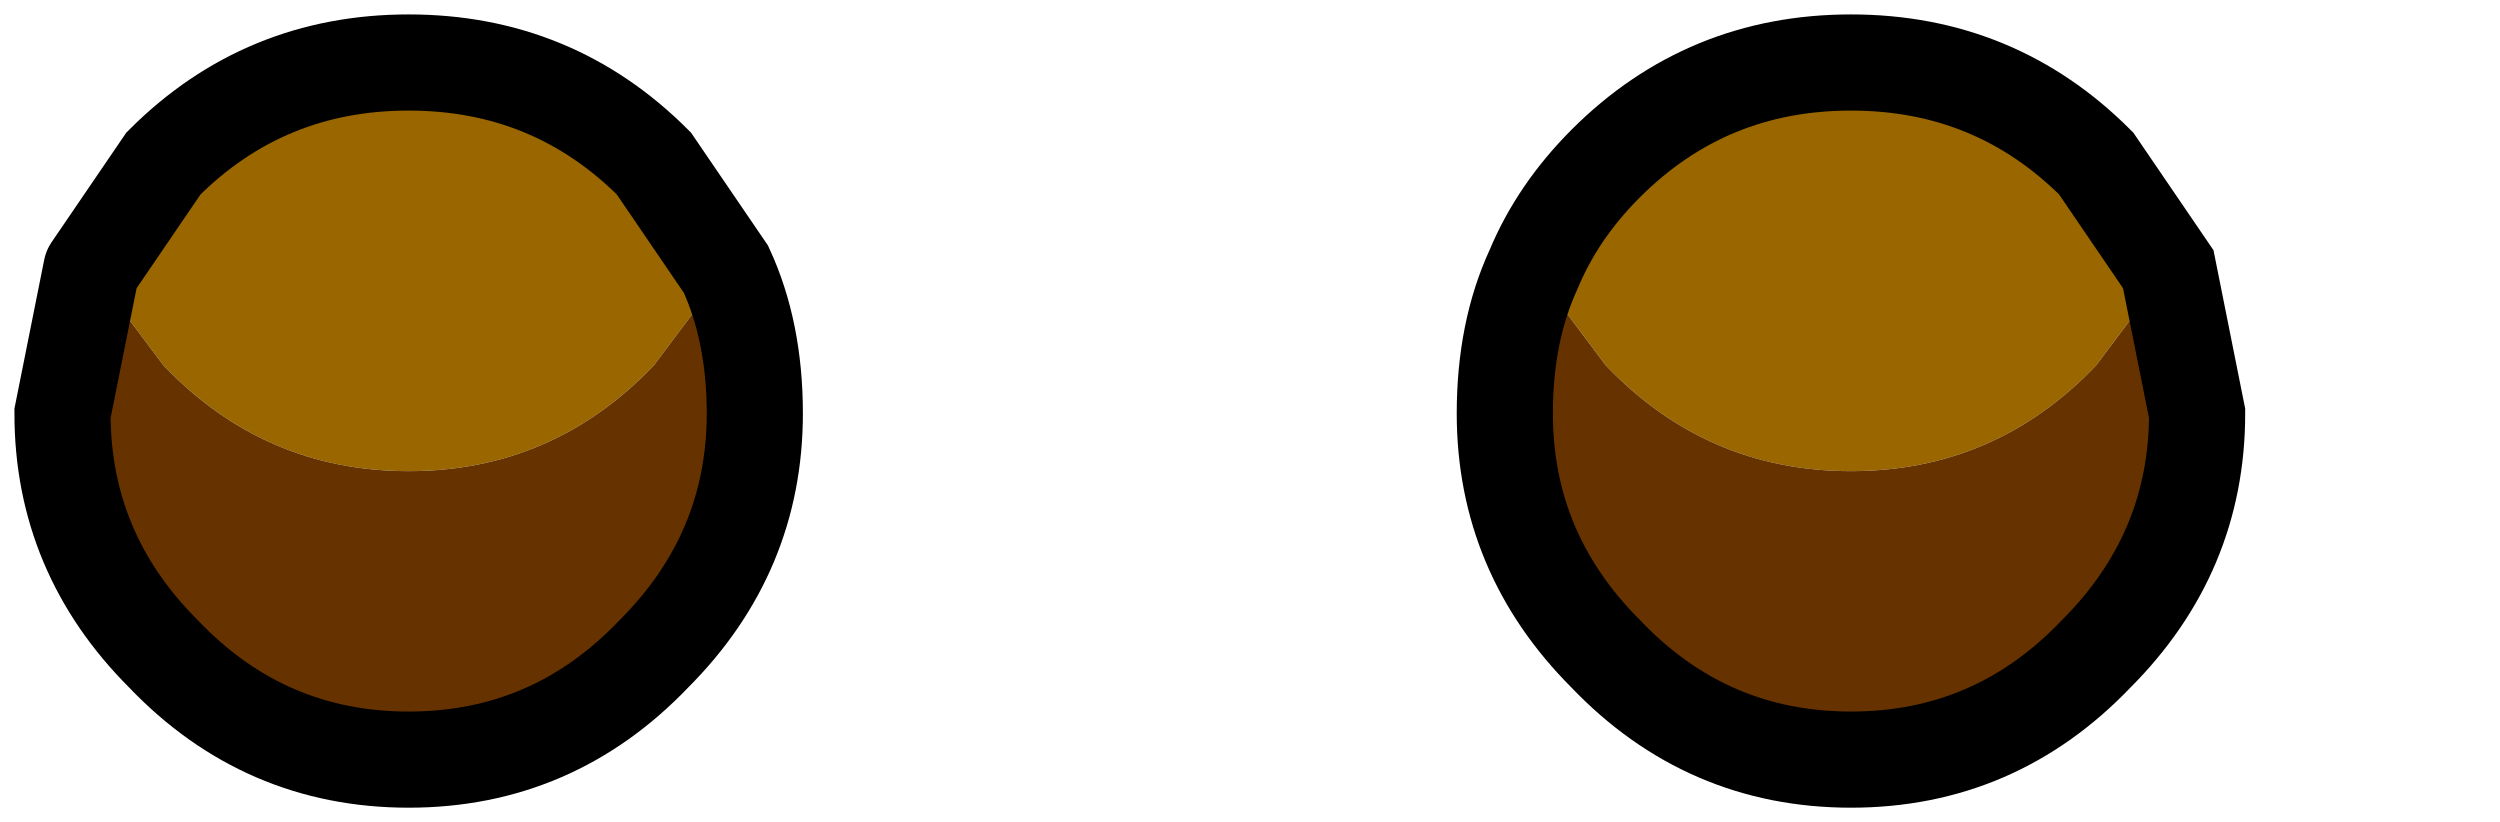
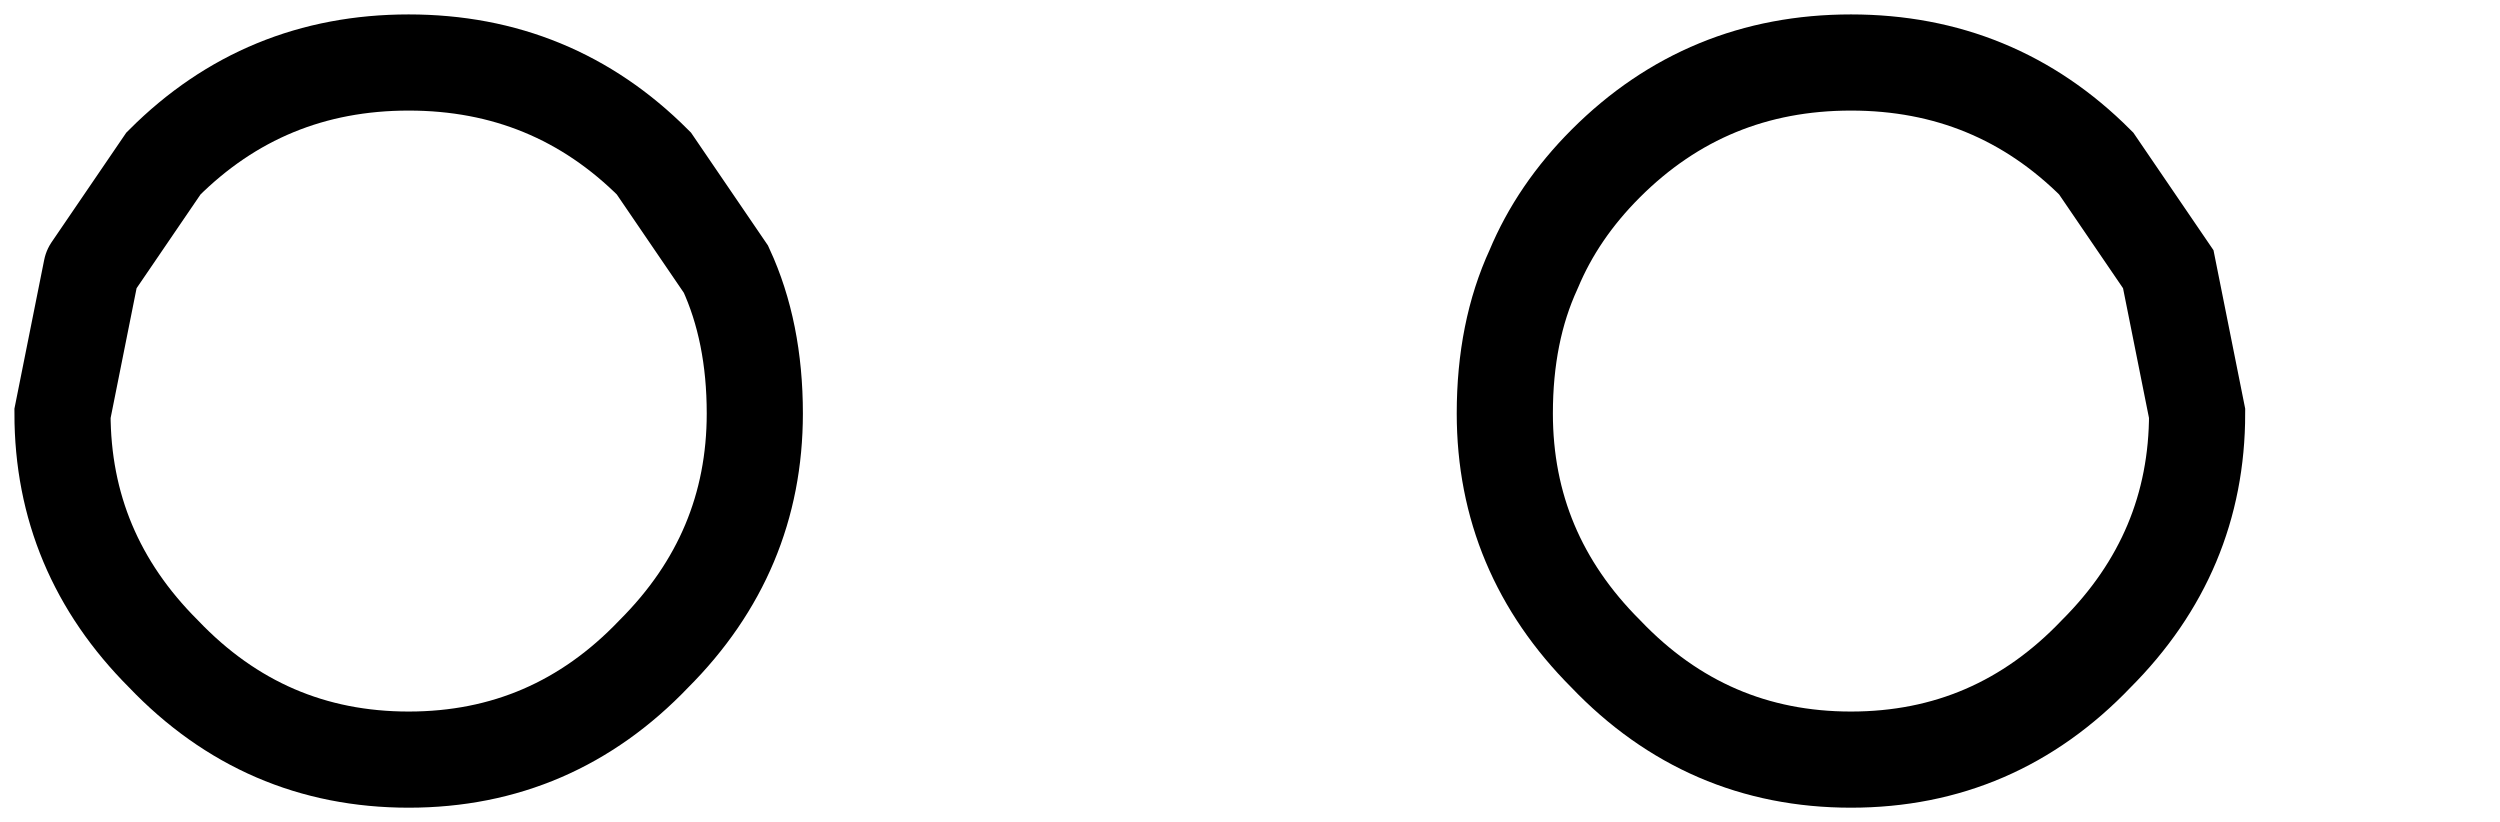
<svg xmlns="http://www.w3.org/2000/svg" height="8.55px" width="26.0px">
  <g transform="matrix(1.0, 0.0, 0.0, 1.0, 11.3, -12.5)">
-     <path d="M11.25 15.3 L10.5 16.3 Q9.45 17.4 7.95 17.4 6.45 17.4 5.4 16.3 L4.65 15.3 Q4.9 14.7 5.4 14.2 6.45 13.15 7.95 13.15 9.45 13.15 10.5 14.2 L11.25 15.3 M-3.75 15.3 L-4.5 16.3 Q-5.55 17.4 -7.05 17.4 -8.55 17.4 -9.6 16.3 L-10.35 15.3 -9.6 14.2 Q-8.55 13.15 -7.05 13.15 -5.55 13.15 -4.5 14.2 L-3.75 15.3" fill="#996600" fill-rule="evenodd" stroke="none" />
-     <path d="M4.65 15.3 L5.4 16.3 Q6.45 17.4 7.95 17.4 9.45 17.4 10.5 16.3 L11.25 15.3 11.55 16.8 Q11.55 18.25 10.5 19.3 9.45 20.4 7.95 20.4 6.45 20.4 5.4 19.3 4.35 18.25 4.35 16.8 4.35 15.95 4.65 15.3 M-3.75 15.3 Q-3.45 15.95 -3.45 16.8 -3.45 18.25 -4.5 19.3 -5.55 20.4 -7.05 20.4 -8.55 20.4 -9.6 19.3 -10.65 18.25 -10.65 16.8 L-10.35 15.3 -9.6 16.3 Q-8.55 17.4 -7.05 17.4 -5.55 17.4 -4.5 16.3 L-3.75 15.3" fill="#663300" fill-rule="evenodd" stroke="none" />
    <path d="M4.65 15.3 Q4.35 15.95 4.35 16.8 4.35 18.25 5.4 19.3 6.45 20.4 7.95 20.4 9.45 20.4 10.5 19.3 11.55 18.25 11.55 16.8 L11.25 15.3 10.5 14.2 Q9.45 13.15 7.95 13.15 6.45 13.15 5.4 14.2 4.9 14.7 4.65 15.3 M-10.35 15.3 L-10.65 16.8 Q-10.65 18.25 -9.6 19.3 -8.55 20.4 -7.05 20.4 -5.55 20.4 -4.5 19.3 -3.45 18.25 -3.45 16.8 -3.45 15.95 -3.75 15.3 L-4.5 14.2 Q-5.55 13.15 -7.05 13.15 -8.55 13.15 -9.6 14.2 L-10.35 15.3" fill="none" stroke="#000000" stroke-linecap="round" stroke-linejoin="miter-clip" stroke-miterlimit="12.0" stroke-width="1.0" />
  </g>
</svg>